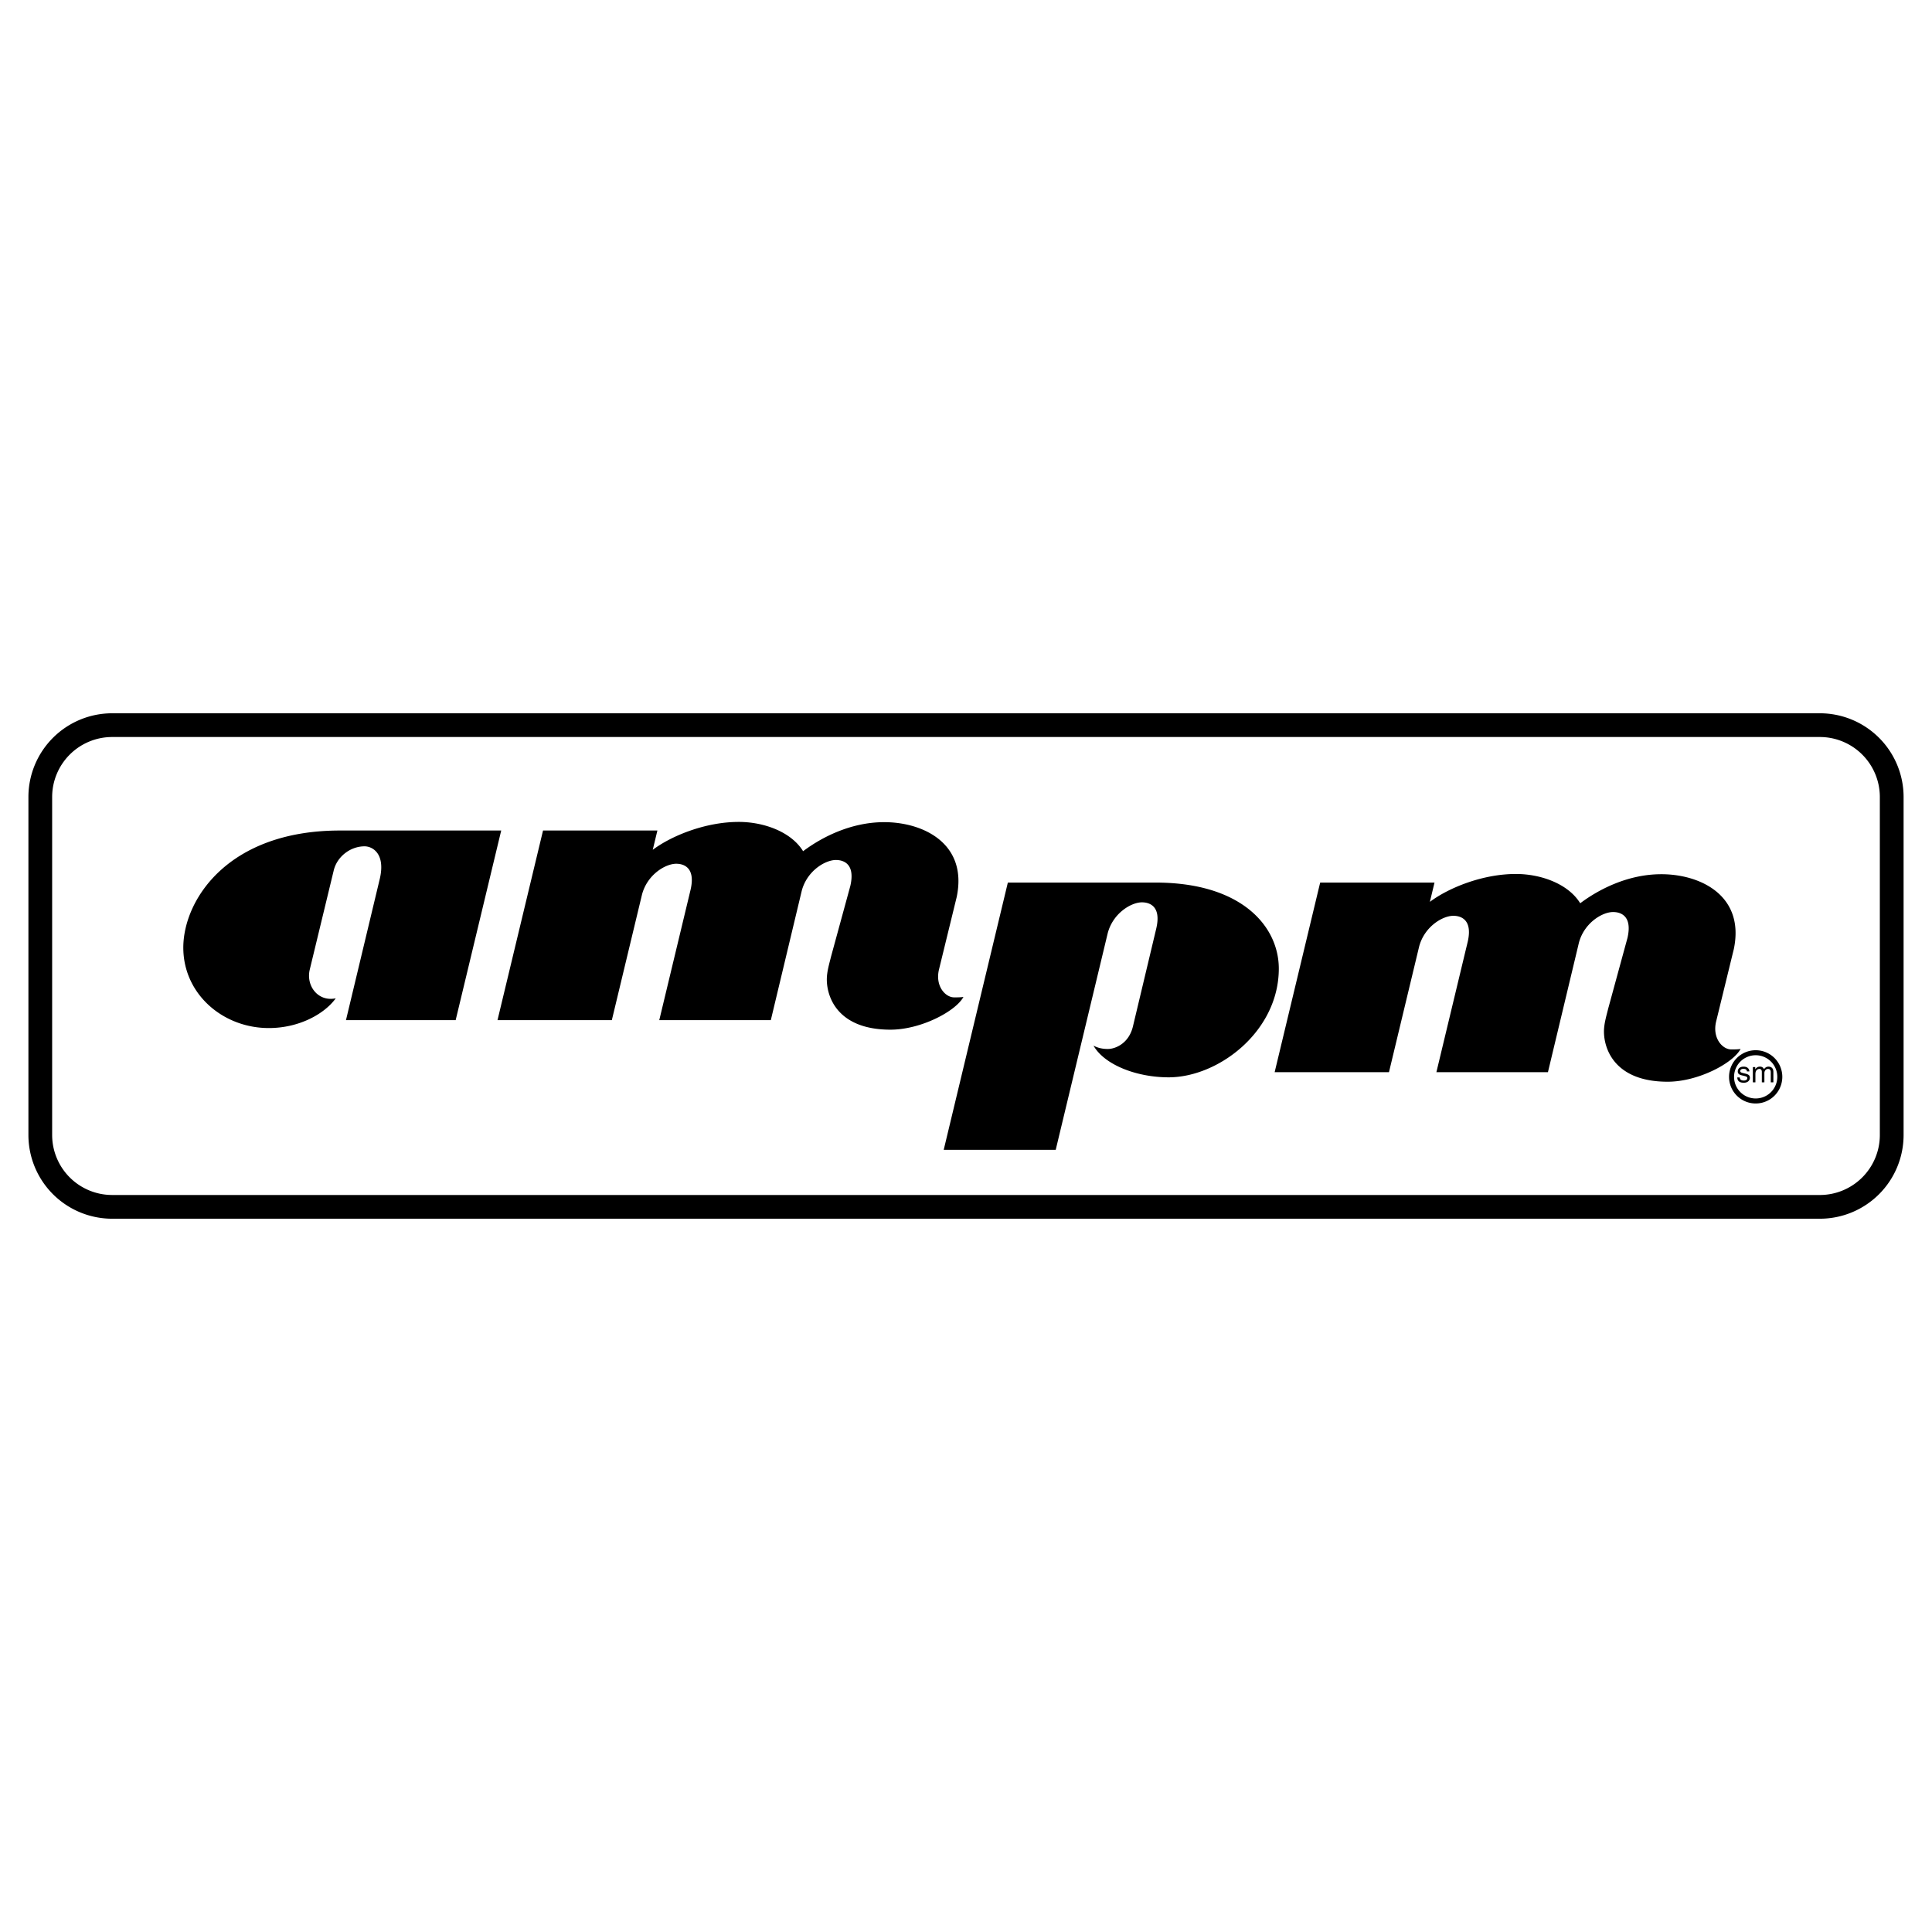
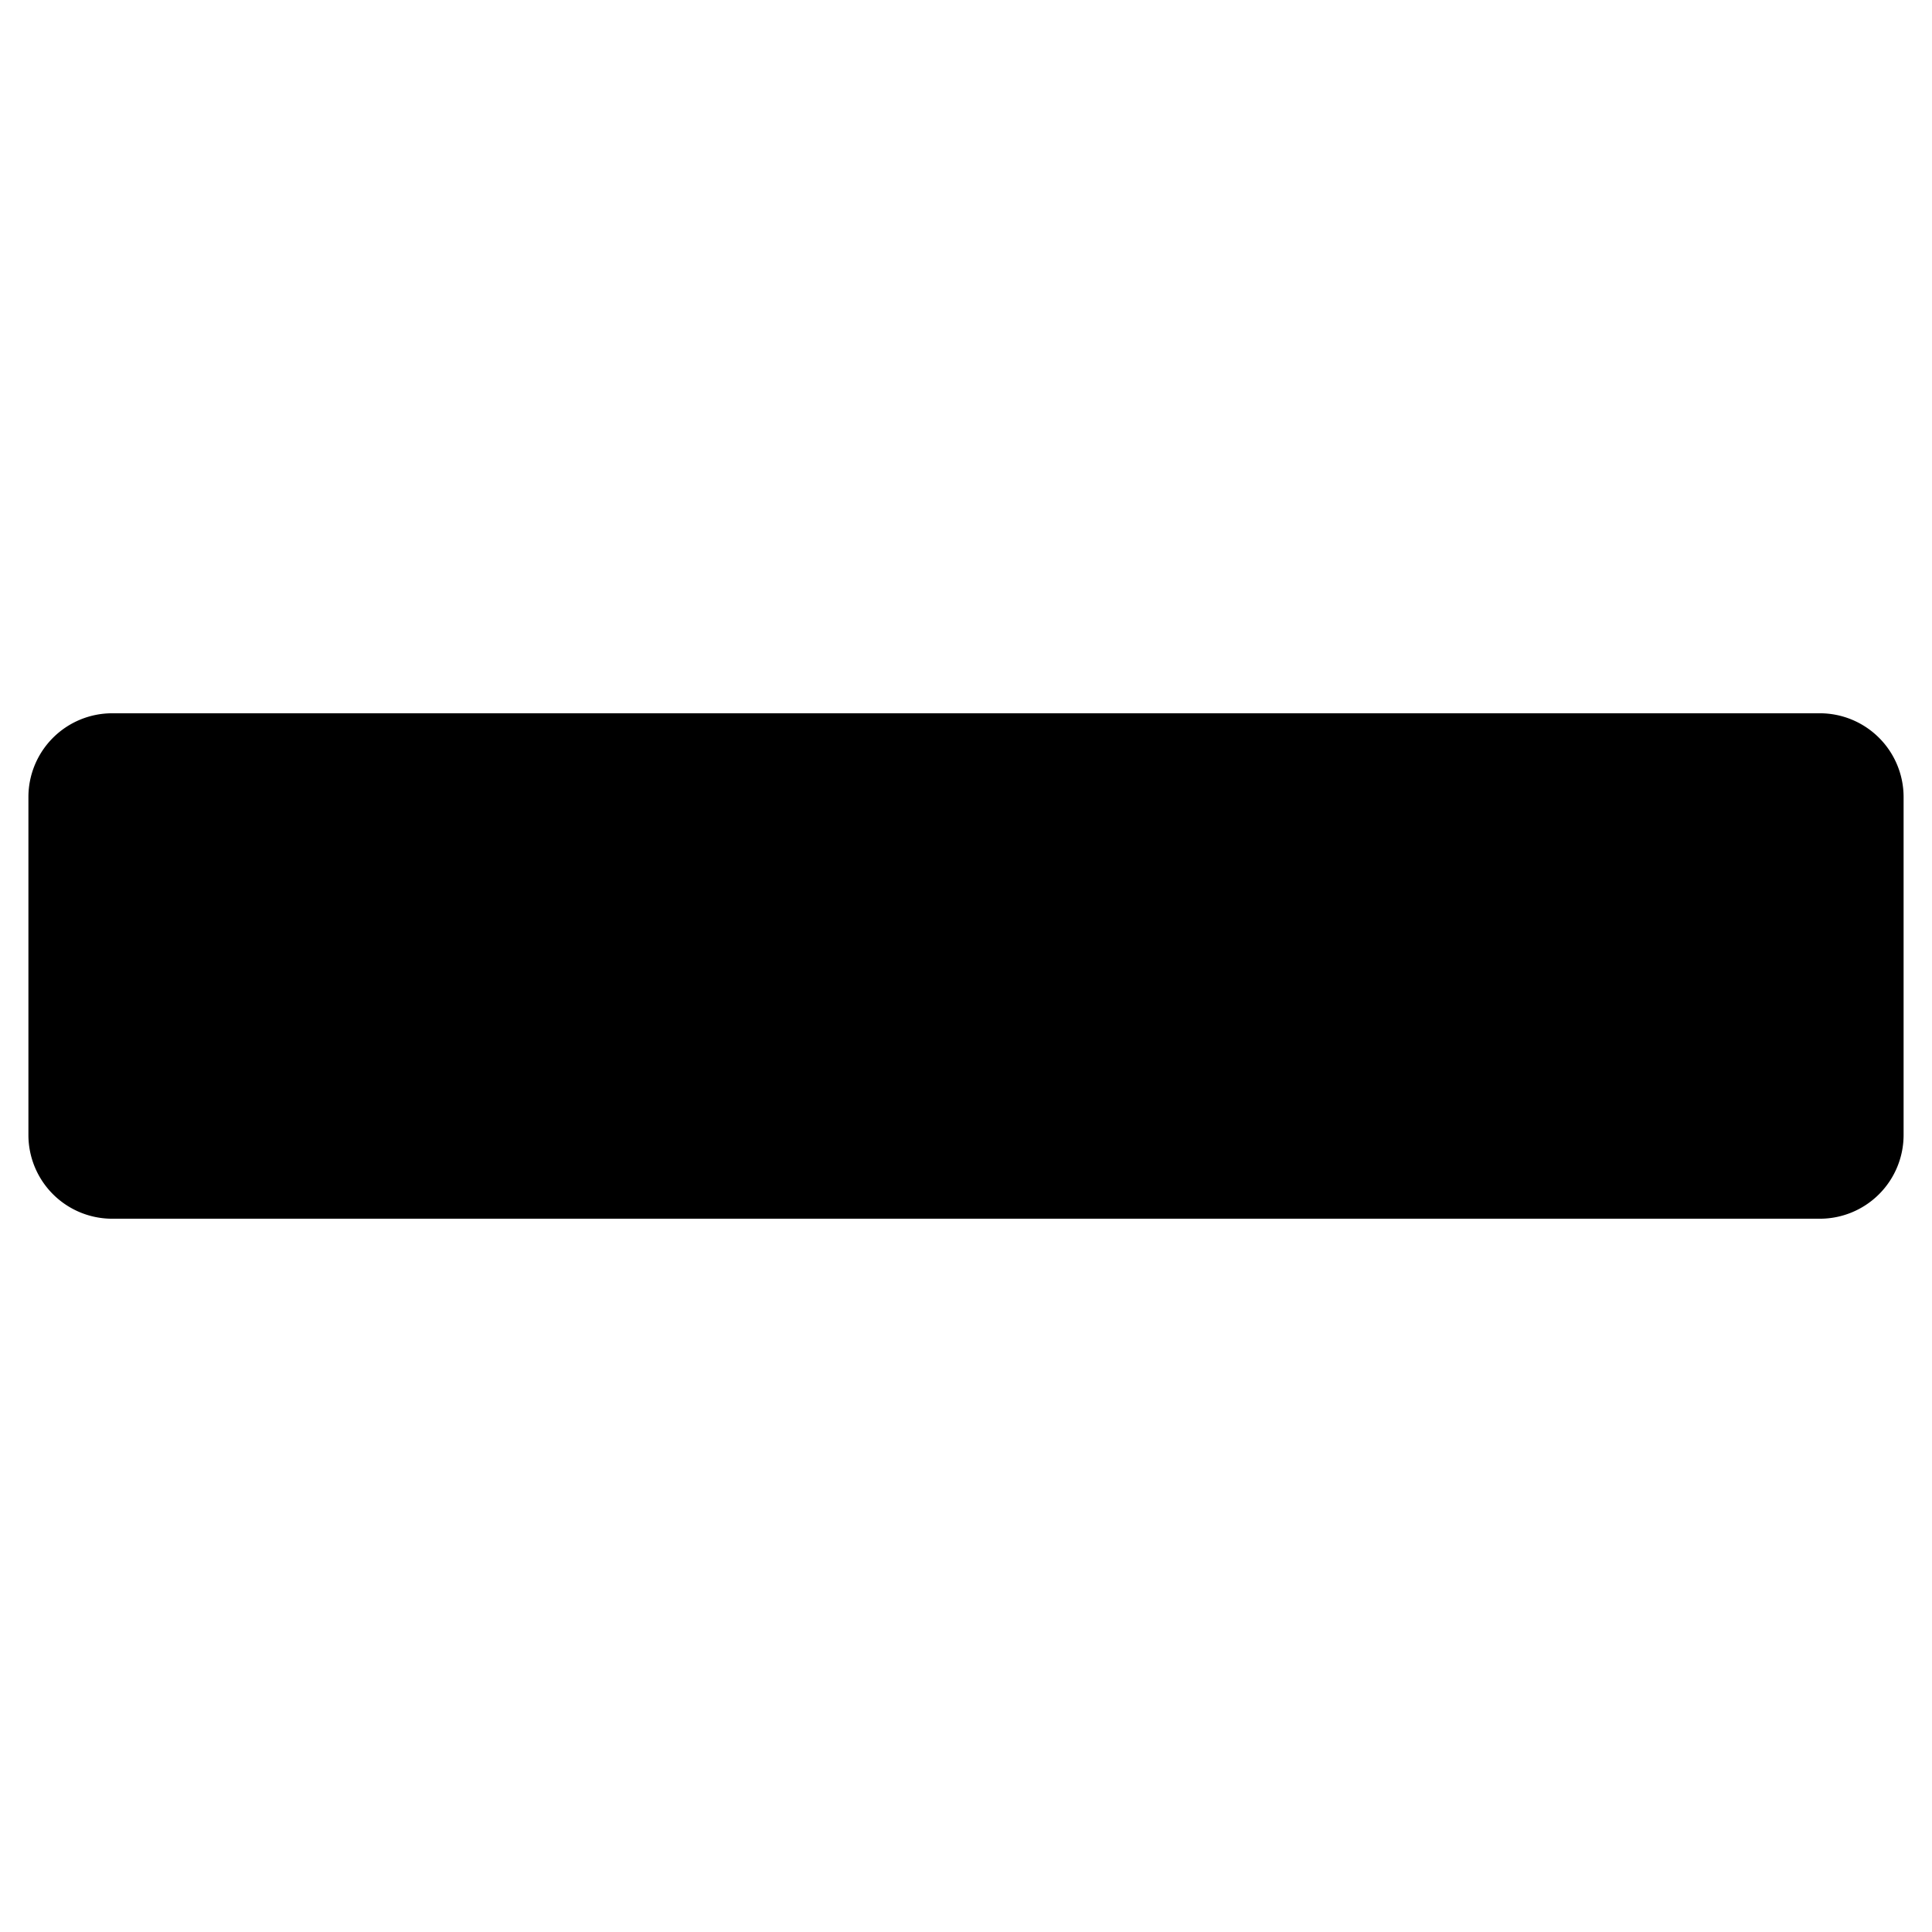
<svg xmlns="http://www.w3.org/2000/svg" viewBox="0 0 192.756 192.756">
  <title>AmPm - SVG vector logo - www.oklogos.com</title>
-   <path fill-rule="evenodd" clip-rule="evenodd" fill="#fff" d="M0 0h192.756v192.756H0V0z" />
+   <path fill-rule="evenodd" clip-rule="evenodd" fill="#fff" d="M0 0v192.756H0V0z" />
  <path d="M181.562 121.592H11.193a8.357 8.357 0 0 1-8.358-8.357V79.522a8.359 8.359 0 0 1 8.358-8.358h170.37a8.358 8.358 0 0 1 8.359 8.358v33.712a8.357 8.357 0 0 1-8.36 8.358z" fill-rule="evenodd" clip-rule="evenodd" />
-   <path d="M181.562 119.225a5.99 5.99 0 0 0 5.99-5.99V79.522a5.99 5.99 0 0 0-5.99-5.99H11.193a5.99 5.99 0 0 0-5.99 5.99v33.712a5.99 5.99 0 0 0 5.99 5.99h170.369v.001z" fill-rule="evenodd" clip-rule="evenodd" fill="#fff" />
  <path d="M172.758 107.438a2.406 2.406 0 1 0 4.813 0 2.406 2.406 0 0 0-4.813 0" fill="none" stroke="#000" stroke-width=".5" stroke-miterlimit="2.613" />
  <path d="M174.289 106.895c-.002-.096-.037-.256-.359-.256-.078 0-.303.027-.303.215 0 .125.078.154.275.205l.256.062c.318.08.428.195.428.402 0 .314-.258.502-.602.502-.602 0-.646-.348-.654-.531h.246c.01.119.045.311.406.311.182 0 .348-.072.348-.24 0-.123-.084-.164-.303-.219l-.295-.072c-.213-.053-.354-.16-.354-.369 0-.336.277-.486.576-.486.545 0 .582.4.582.477h-.247v-.001zM174.881 106.461h.24v.215h.006c.057-.08.188-.258.461-.258s.361.166.404.248c.127-.143.229-.248.465-.248.162 0 .473.084.473.512v1.053h-.258V107c0-.211-.062-.352-.281-.352-.217 0-.357.203-.357.406v.928h-.256v-1.053c0-.127-.051-.281-.24-.281-.145 0-.4.092-.4.506v.828h-.256v-1.521h-.001zM96.123 99.463c-.278.045-.58.045-.927.045-.889 0-1.917-1.143-1.507-2.805l.438-1.792 1.324-5.418c1.107-5.318-3.31-7.466-7.233-7.466-3.333 0-6.239 1.506-8.092 2.898-1.183-1.924-3.895-2.922-6.422-2.922-3.333 0-6.725 1.391-8.578 2.783l.463-1.925h-11.41l-2.896 12.062-1.647 6.858h11.407l1.65-6.869 1.357-5.648c.518-1.998 2.337-3.087 3.416-3.087.685 0 1.95.316 1.438 2.574l-1.48 6.162-1.649 6.869h11.129l1.643-6.87 1.44-6.022c.518-1.998 2.337-3.087 3.416-3.087.685 0 1.951.316 1.438 2.574l-1.785 6.538-.146.537c-.163.672-.418 1.485-.418 2.272 0 1.777 1.105 5.008 6.354 5.008 3.048-.002 6.522-1.847 7.277-3.269zM33.915 82.861c-11.191 0-15.627 6.94-15.627 11.686 0 .125.003.25.009.373.206 4.43 4.058 7.649 8.524 7.649 3.065 0 5.576-1.438 6.677-2.967-1.752.369-2.977-1.227-2.597-2.852l.444-1.837 1.944-8.041c.321-1.391 1.65-2.434 3.083-2.434.803 0 2.089.734 1.53 3.199l-1.743 7.285-1.642 6.859h10.944l1.65-6.868 2.895-12.052H33.915zM172.729 104.701c-.889 0-1.916-1.143-1.506-2.805l1.705-6.981.057-.229c1.107-5.318-3.311-7.466-7.234-7.466-3.332 0-6.238 1.507-8.092 2.898-1.182-1.925-3.895-2.922-6.422-2.922-3.334 0-6.725 1.391-8.578 2.783l.463-1.925h-11.408l-1.646 6.857-2.896 12.062h11.406l2.896-12.062.109-.455c.52-1.998 2.338-3.087 3.418-3.087.684 0 1.949.317 1.438 2.574l-.234.968-2.896 12.062h11.129l2.887-12.065.197-.827c.518-1.998 2.336-3.087 3.416-3.087.686 0 1.951.317 1.438 2.574l-.369 1.351-1.562 5.724c-.162.672-.418 1.484-.418 2.271 0 1.777 1.105 5.01 6.354 5.01 3.051 0 6.523-1.848 7.279-3.27-.281.047-.584.047-.931.047zM127.375 94.913c-.889-3.58-4.637-6.858-12.076-6.858h-14.746l-1.646 6.857-4.753 19.807h11.175l4.754-19.806.432-1.8c.518-1.998 2.338-3.087 3.416-3.087.686 0 1.951.317 1.438 2.574l-.551 2.314-1.791 7.516c-.408 1.666-1.732 2.227-2.504 2.227-.359 0-.893-.047-1.426-.336 1.092 1.92 4.297 3.164 7.5 3.164 4.963 0 10.99-4.576 10.99-10.852a7.117 7.117 0 0 0-.212-1.72z" fill-rule="evenodd" clip-rule="evenodd" />
</svg>